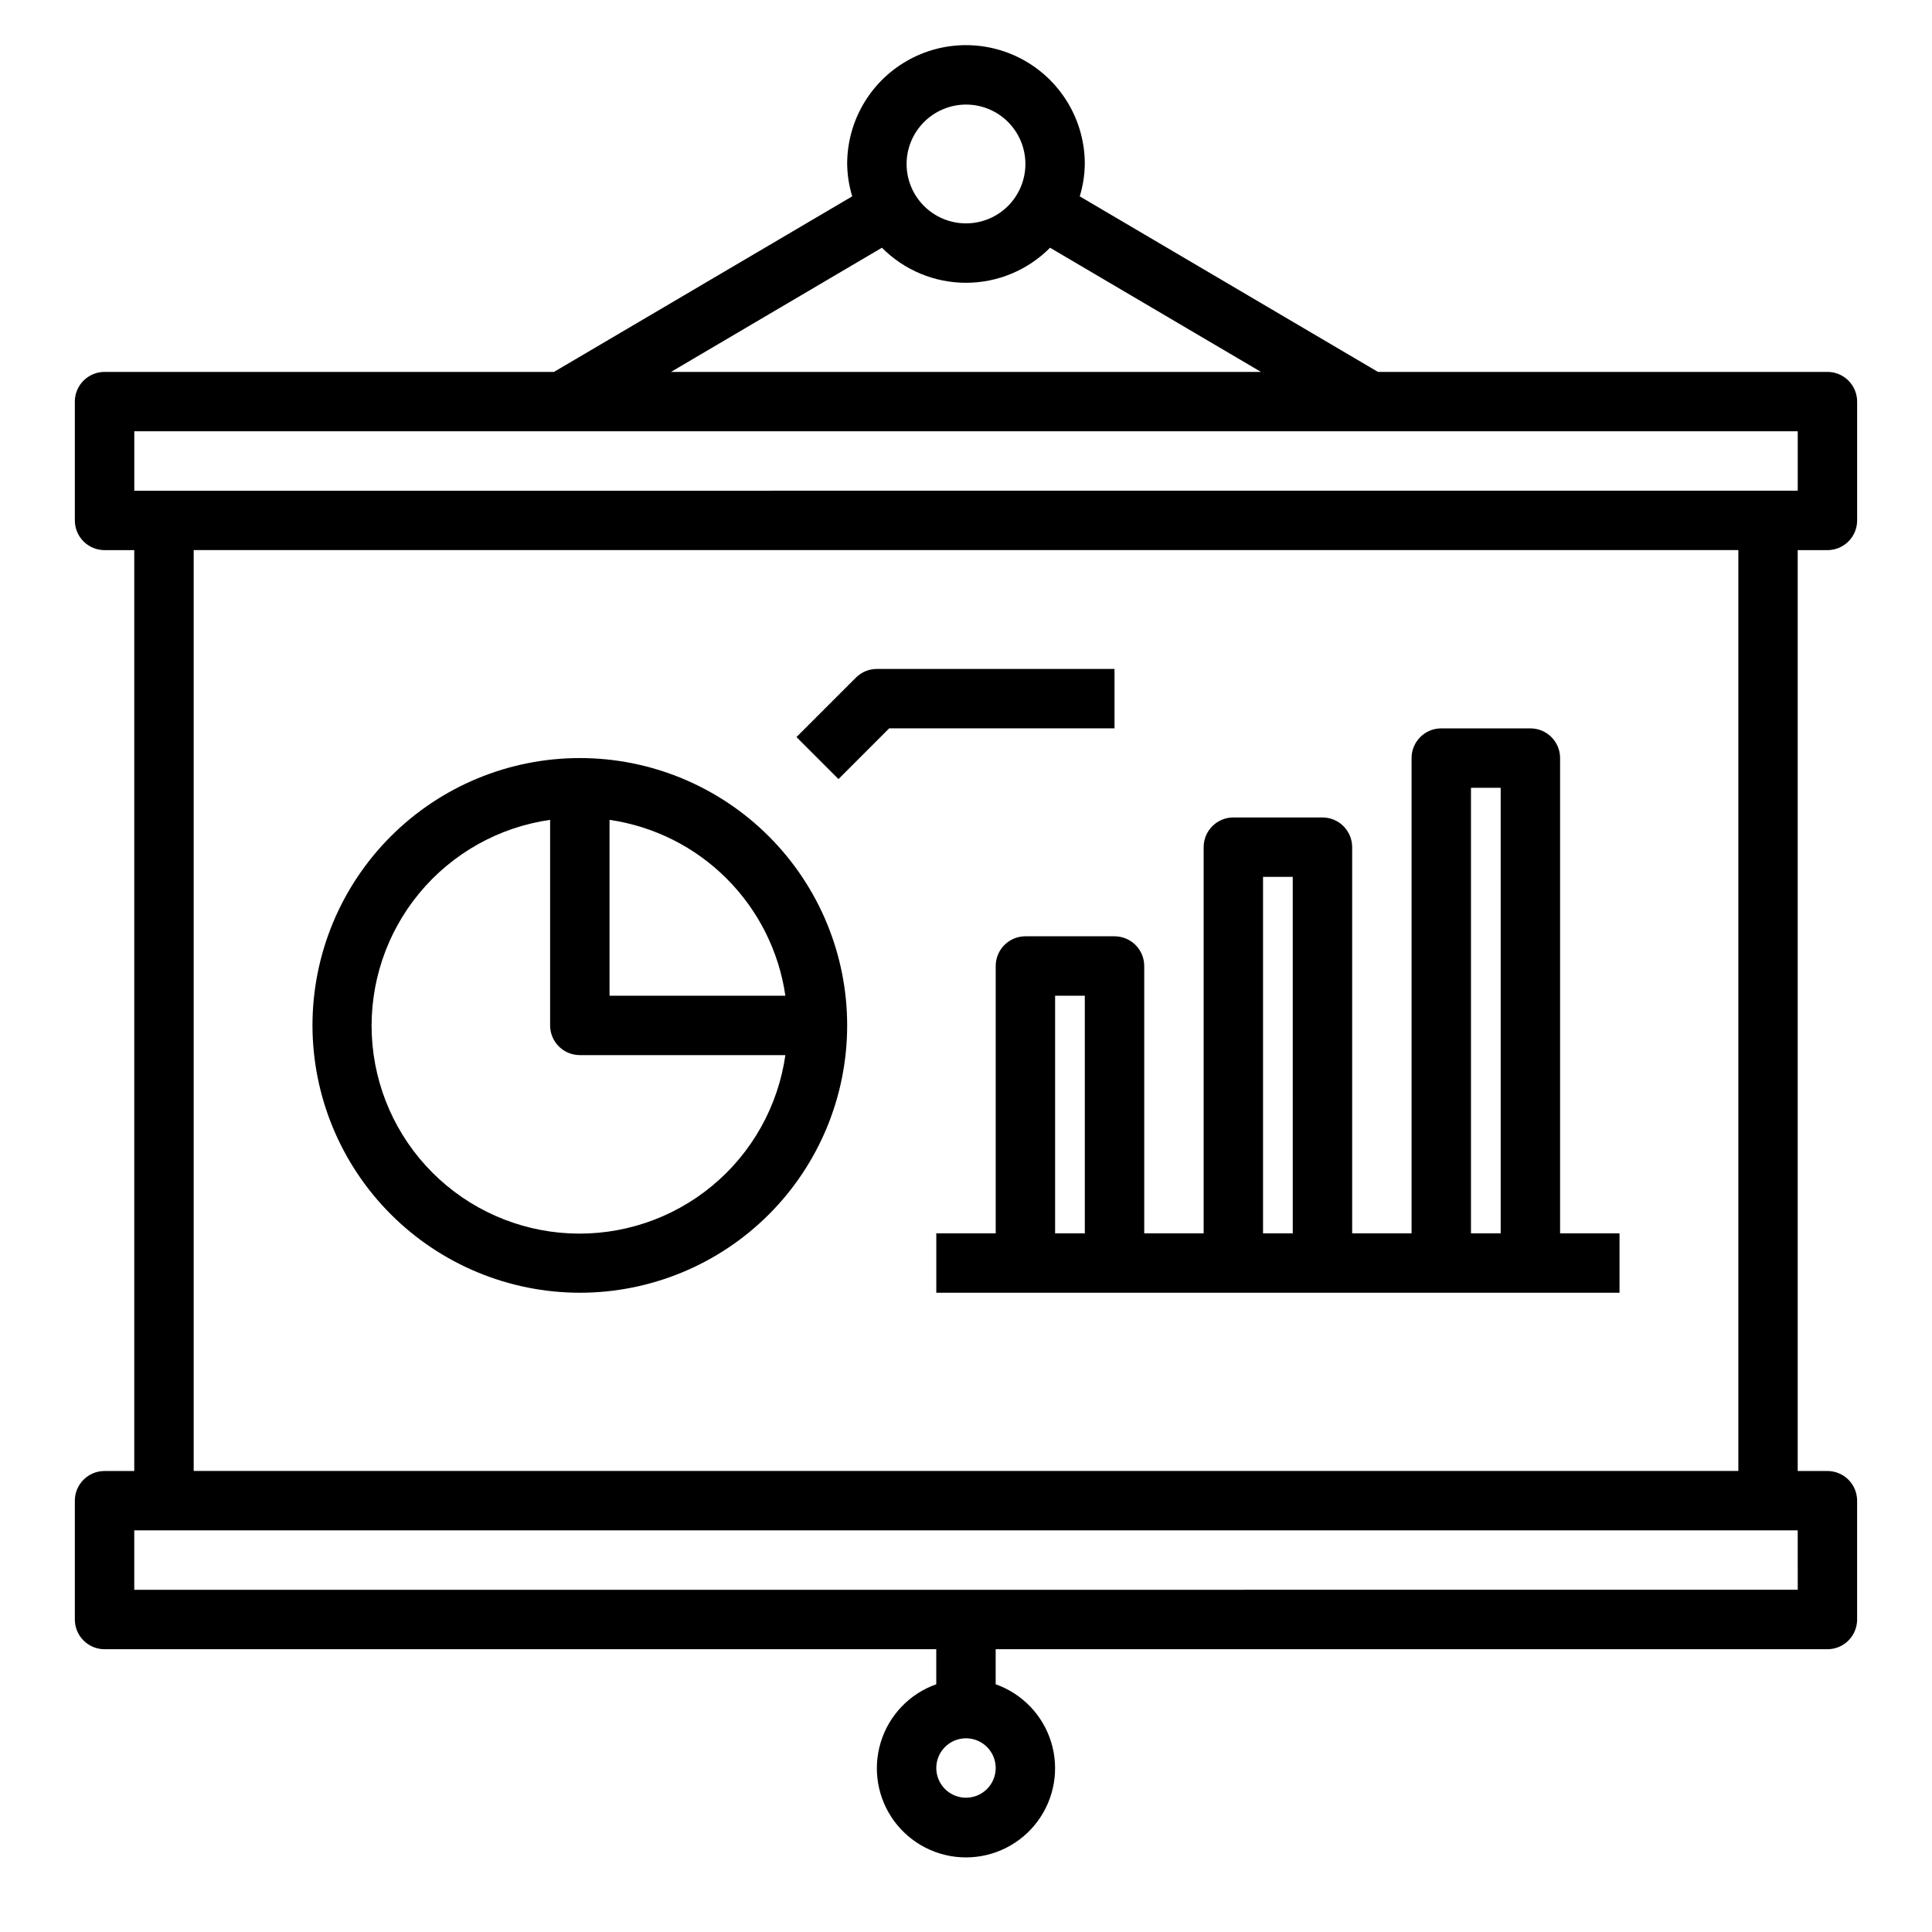
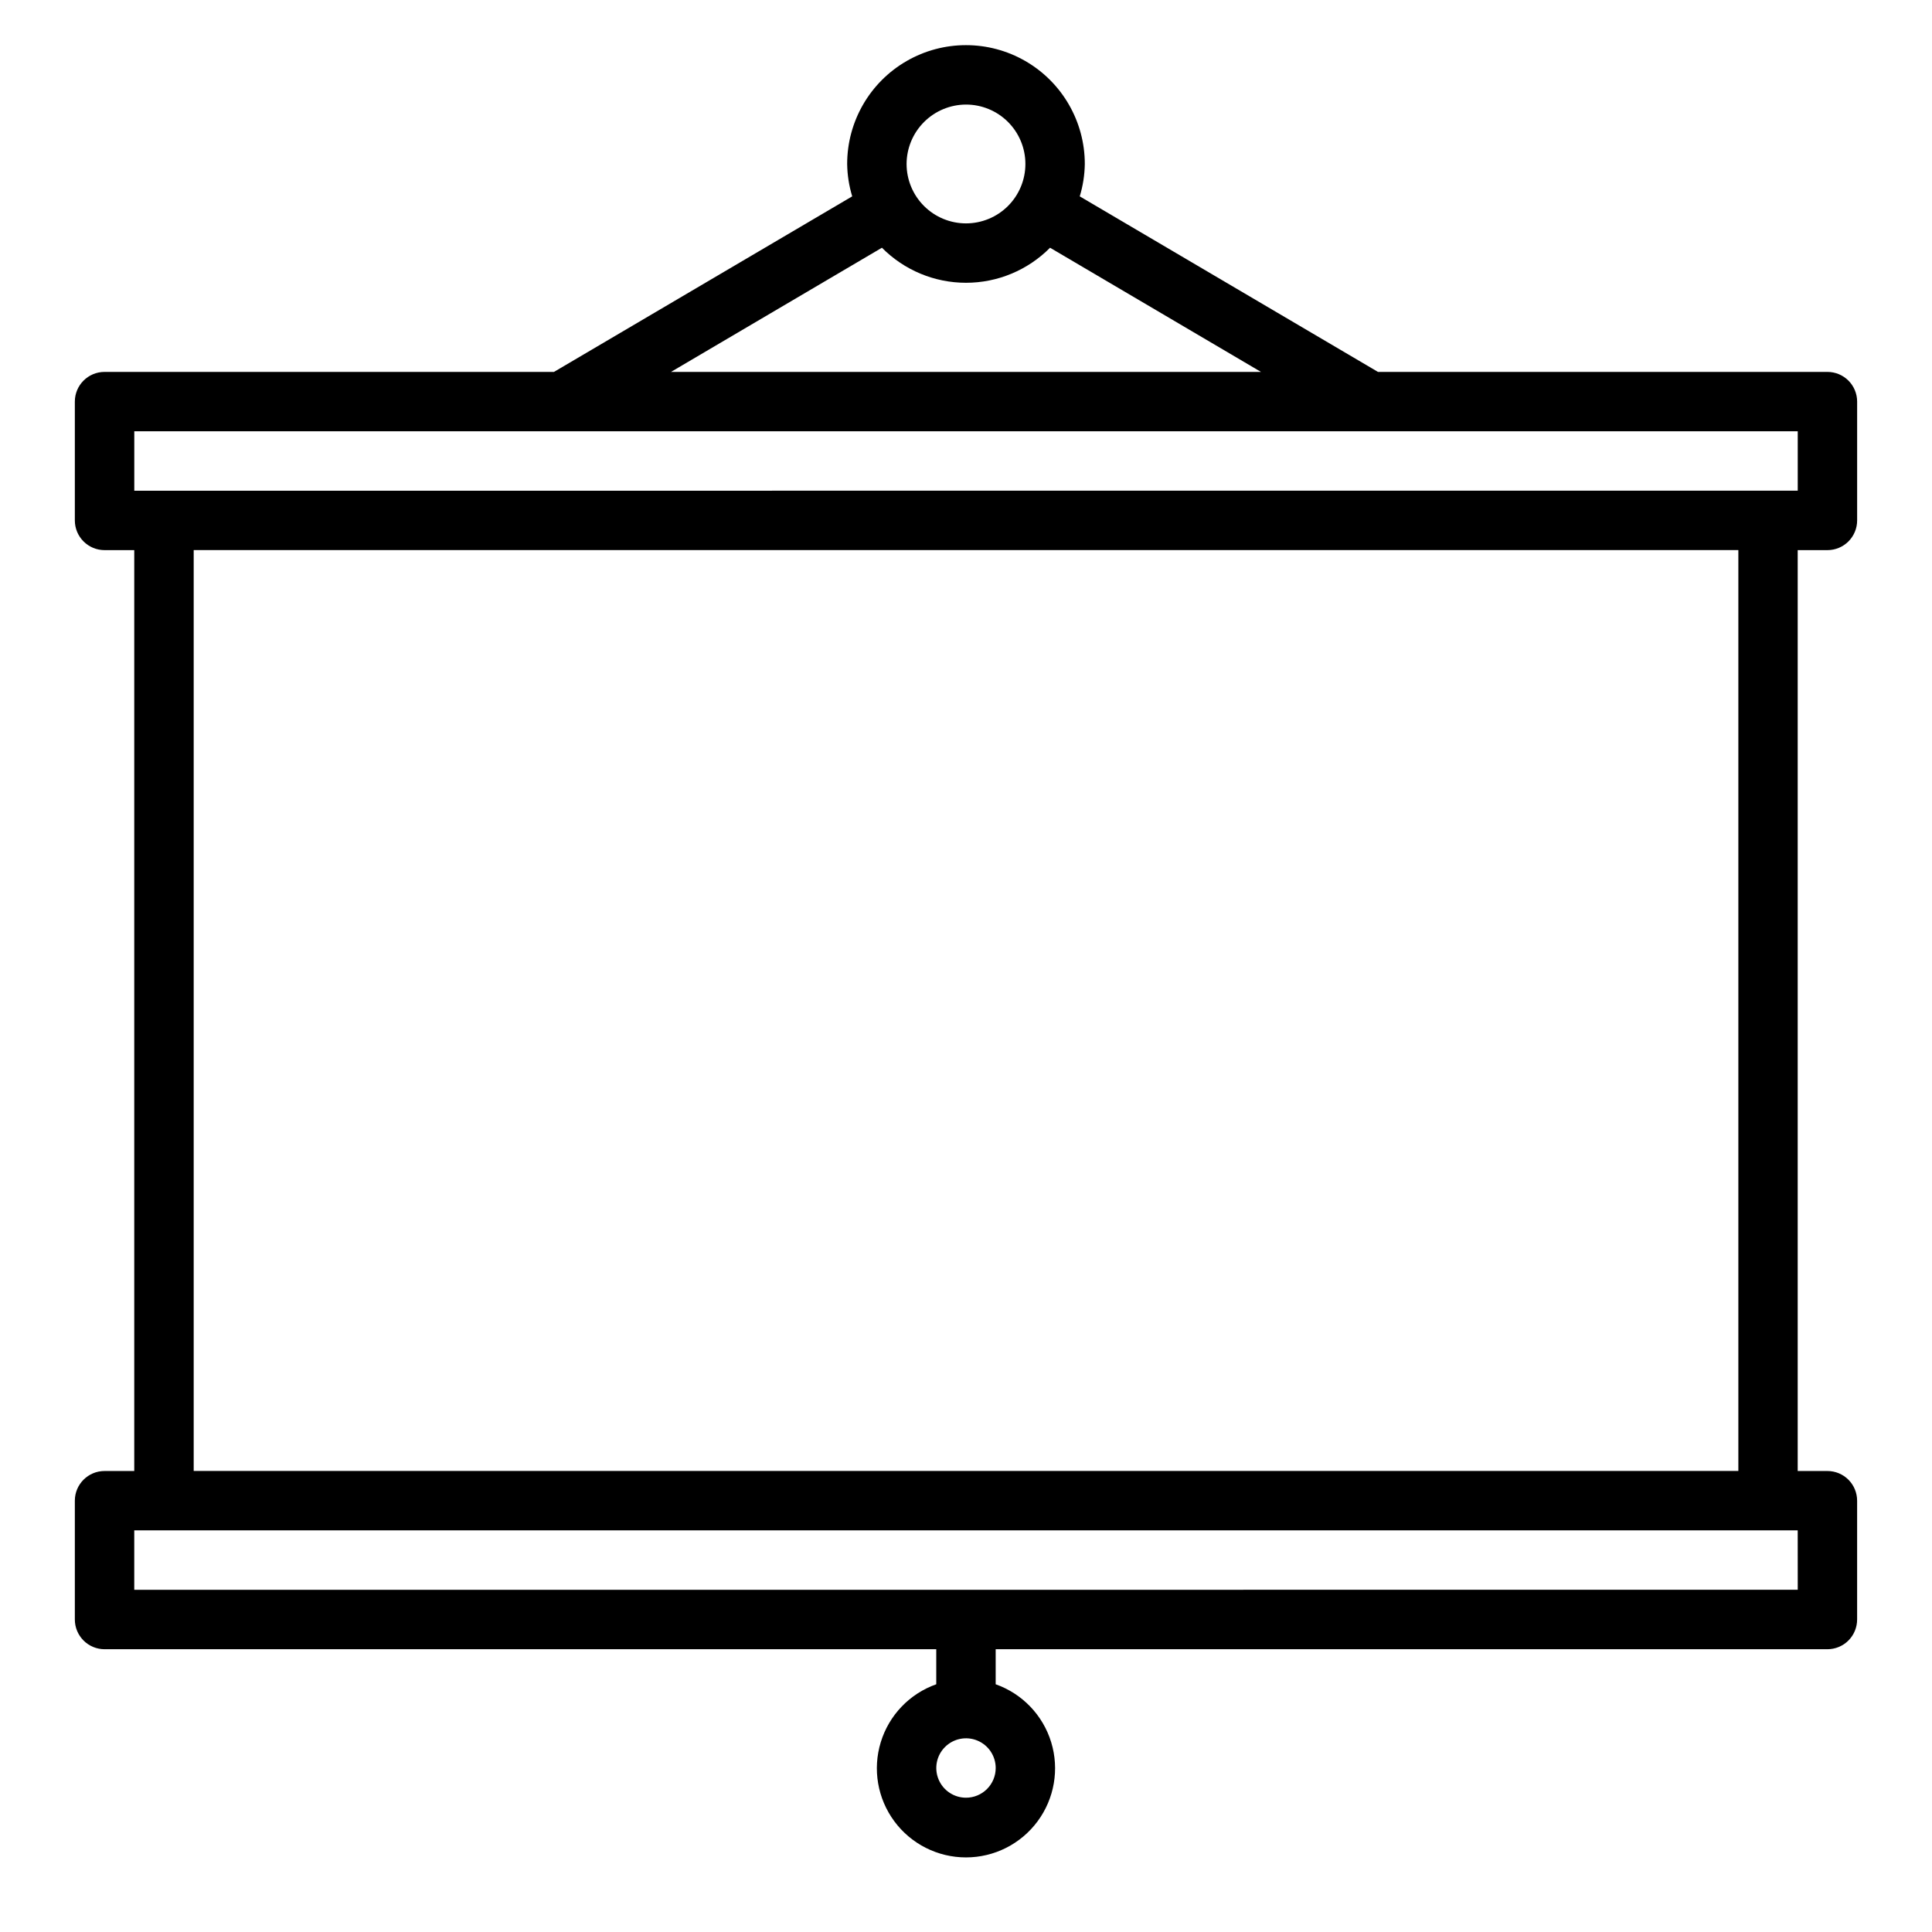
<svg xmlns="http://www.w3.org/2000/svg" fill="#000000" width="800px" height="800px" version="1.1" viewBox="144 144 512 512">
  <g>
    <path d="m628.29 289.79c2.086 0 4.09-0.828 5.566-2.305 1.473-1.477 2.305-3.477 2.305-5.566v-31.488c0-2.086-0.832-4.09-2.305-5.566-1.477-1.477-3.481-2.305-5.566-2.305h-119.11l-79.035-46.523c0.848-2.785 1.297-5.672 1.34-8.582 0-11.25-6.004-21.645-15.746-27.27-9.742-5.625-21.746-5.625-31.488 0-9.742 5.625-15.742 16.02-15.742 27.27 0.039 2.91 0.492 5.797 1.336 8.582l-79.035 46.523h-119.1c-4.348 0-7.875 3.523-7.875 7.871v31.488c0 2.09 0.832 4.09 2.309 5.566 1.477 1.477 3.477 2.305 5.566 2.305h7.871v244.04h-7.871c-4.348 0-7.875 3.523-7.875 7.871v31.488c0 2.086 0.832 4.09 2.309 5.566 1.477 1.477 3.477 2.305 5.566 2.305h220.41v9.289c-7.059 2.496-12.516 8.191-14.707 15.352-2.191 7.164-0.859 14.938 3.594 20.957 4.453 6.023 11.5 9.574 18.988 9.574s14.531-3.551 18.984-9.574c4.453-6.019 5.789-13.793 3.598-20.957-2.195-7.16-7.652-12.855-14.711-15.352v-9.289h220.42c2.086 0 4.09-0.828 5.566-2.305 1.473-1.477 2.305-3.481 2.305-5.566v-31.488c0-2.09-0.832-4.09-2.305-5.566-1.477-1.477-3.481-2.305-5.566-2.305h-7.875v-244.04zm-228.29-118.08c4.176 0 8.18 1.656 11.133 4.609 2.949 2.953 4.609 6.957 4.609 11.133s-1.66 8.18-4.609 11.133c-2.953 2.953-6.957 4.613-11.133 4.613s-8.18-1.66-11.133-4.613c-2.953-2.953-4.613-6.957-4.613-11.133 0.012-4.172 1.676-8.168 4.625-11.117 2.949-2.949 6.949-4.613 11.121-4.625zm-22.281 37.941c5.891 5.945 13.914 9.289 22.281 9.289s16.387-3.344 22.277-9.289l55.891 32.906h-156.34zm22.281 410.76c-3.184 0-6.055-1.918-7.273-4.859-1.219-2.941-0.547-6.328 1.707-8.578 2.25-2.25 5.637-2.926 8.578-1.707 2.941 1.219 4.859 4.09 4.859 7.273 0 2.09-0.828 4.09-2.305 5.566-1.477 1.477-3.481 2.305-5.566 2.305zm220.42-55.105-440.84 0.004v-15.746h440.83zm-425.09-31.484v-244.04h409.35v244.04zm-15.742-259.78v-15.746h440.83v15.742z" />
-     <path d="m557.44 470.85v-125.95c0-2.09-0.828-4.09-2.305-5.566-1.477-1.477-3.477-2.305-5.566-2.305h-23.617c-4.348 0-7.871 3.523-7.871 7.871v125.95h-15.742v-102.34c0-2.09-0.832-4.09-2.309-5.566-1.473-1.477-3.477-2.309-5.566-2.309h-23.613c-4.348 0-7.871 3.527-7.871 7.875v102.34h-15.746v-70.848c0-2.09-0.828-4.09-2.305-5.566-1.477-1.477-3.481-2.309-5.566-2.309h-23.617c-4.348 0-7.871 3.527-7.871 7.875v70.848h-15.746v15.742h181.06v-15.742zm-125.95 0h-7.875v-62.977h7.871zm55.105 0h-7.875v-94.465h7.871zm55.105 0h-7.875v-118.08h7.871z" />
-     <path d="m297.66 486.59c18.789 0 36.809-7.465 50.094-20.75 13.289-13.285 20.754-31.309 20.754-50.098 0-18.789-7.465-36.809-20.754-50.098-13.285-13.285-31.305-20.75-50.094-20.75-18.793 0-36.812 7.465-50.098 20.75-13.289 13.289-20.754 31.309-20.754 50.098 0.023 18.785 7.492 36.793 20.777 50.074 13.281 13.281 31.289 20.754 50.074 20.773zm54.473-78.719h-46.602v-46.602c11.75 1.707 22.637 7.168 31.035 15.566 8.398 8.395 13.859 19.281 15.566 31.035zm-62.348-46.602v54.473c0 2.09 0.832 4.09 2.309 5.566 1.473 1.477 3.477 2.305 5.566 2.305h54.473c-1.941 13.578-8.871 25.941-19.441 34.676-10.57 8.738-24.016 13.219-37.715 12.57s-26.66-6.379-36.359-16.078c-9.695-9.695-15.43-22.66-16.078-36.355-0.648-13.699 3.836-27.145 12.57-37.715 8.738-10.57 21.102-17.504 34.676-19.441z" />
-     <path d="m379.64 337.02h59.719v-15.746h-62.977c-2.09 0-4.09 0.832-5.566 2.309l-15.742 15.742 11.133 11.133z" />
  </g>
</svg>